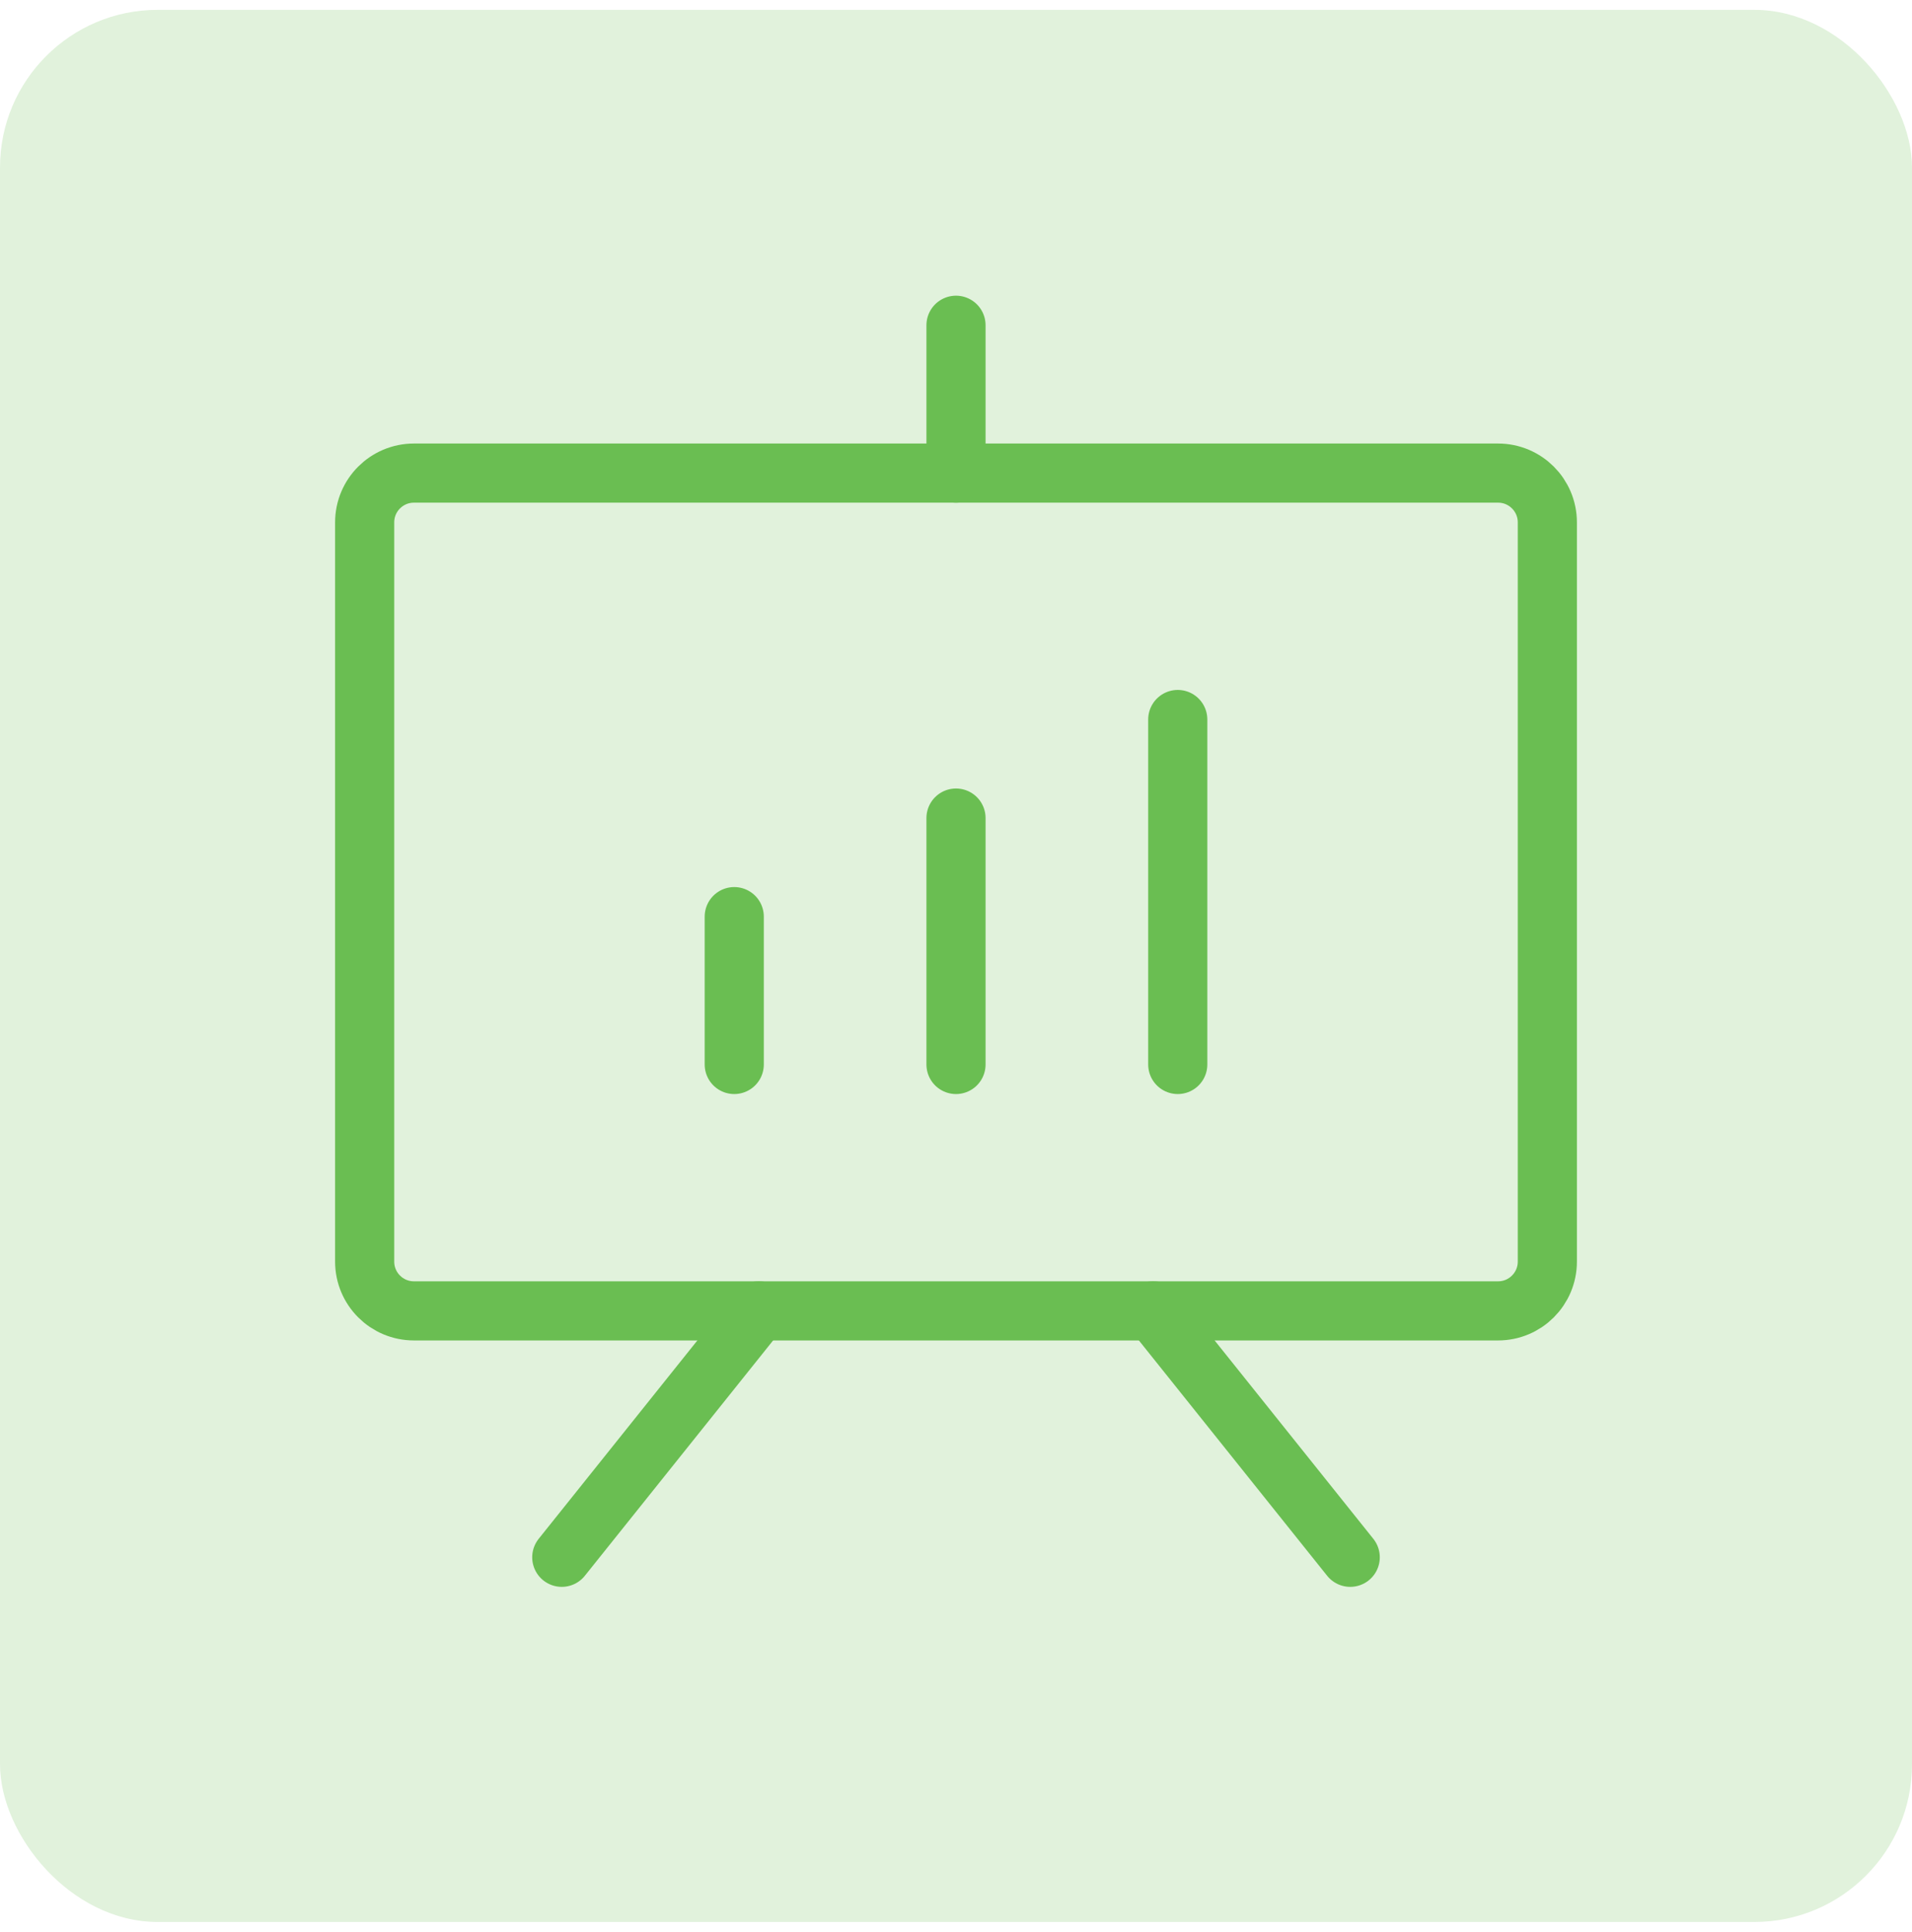
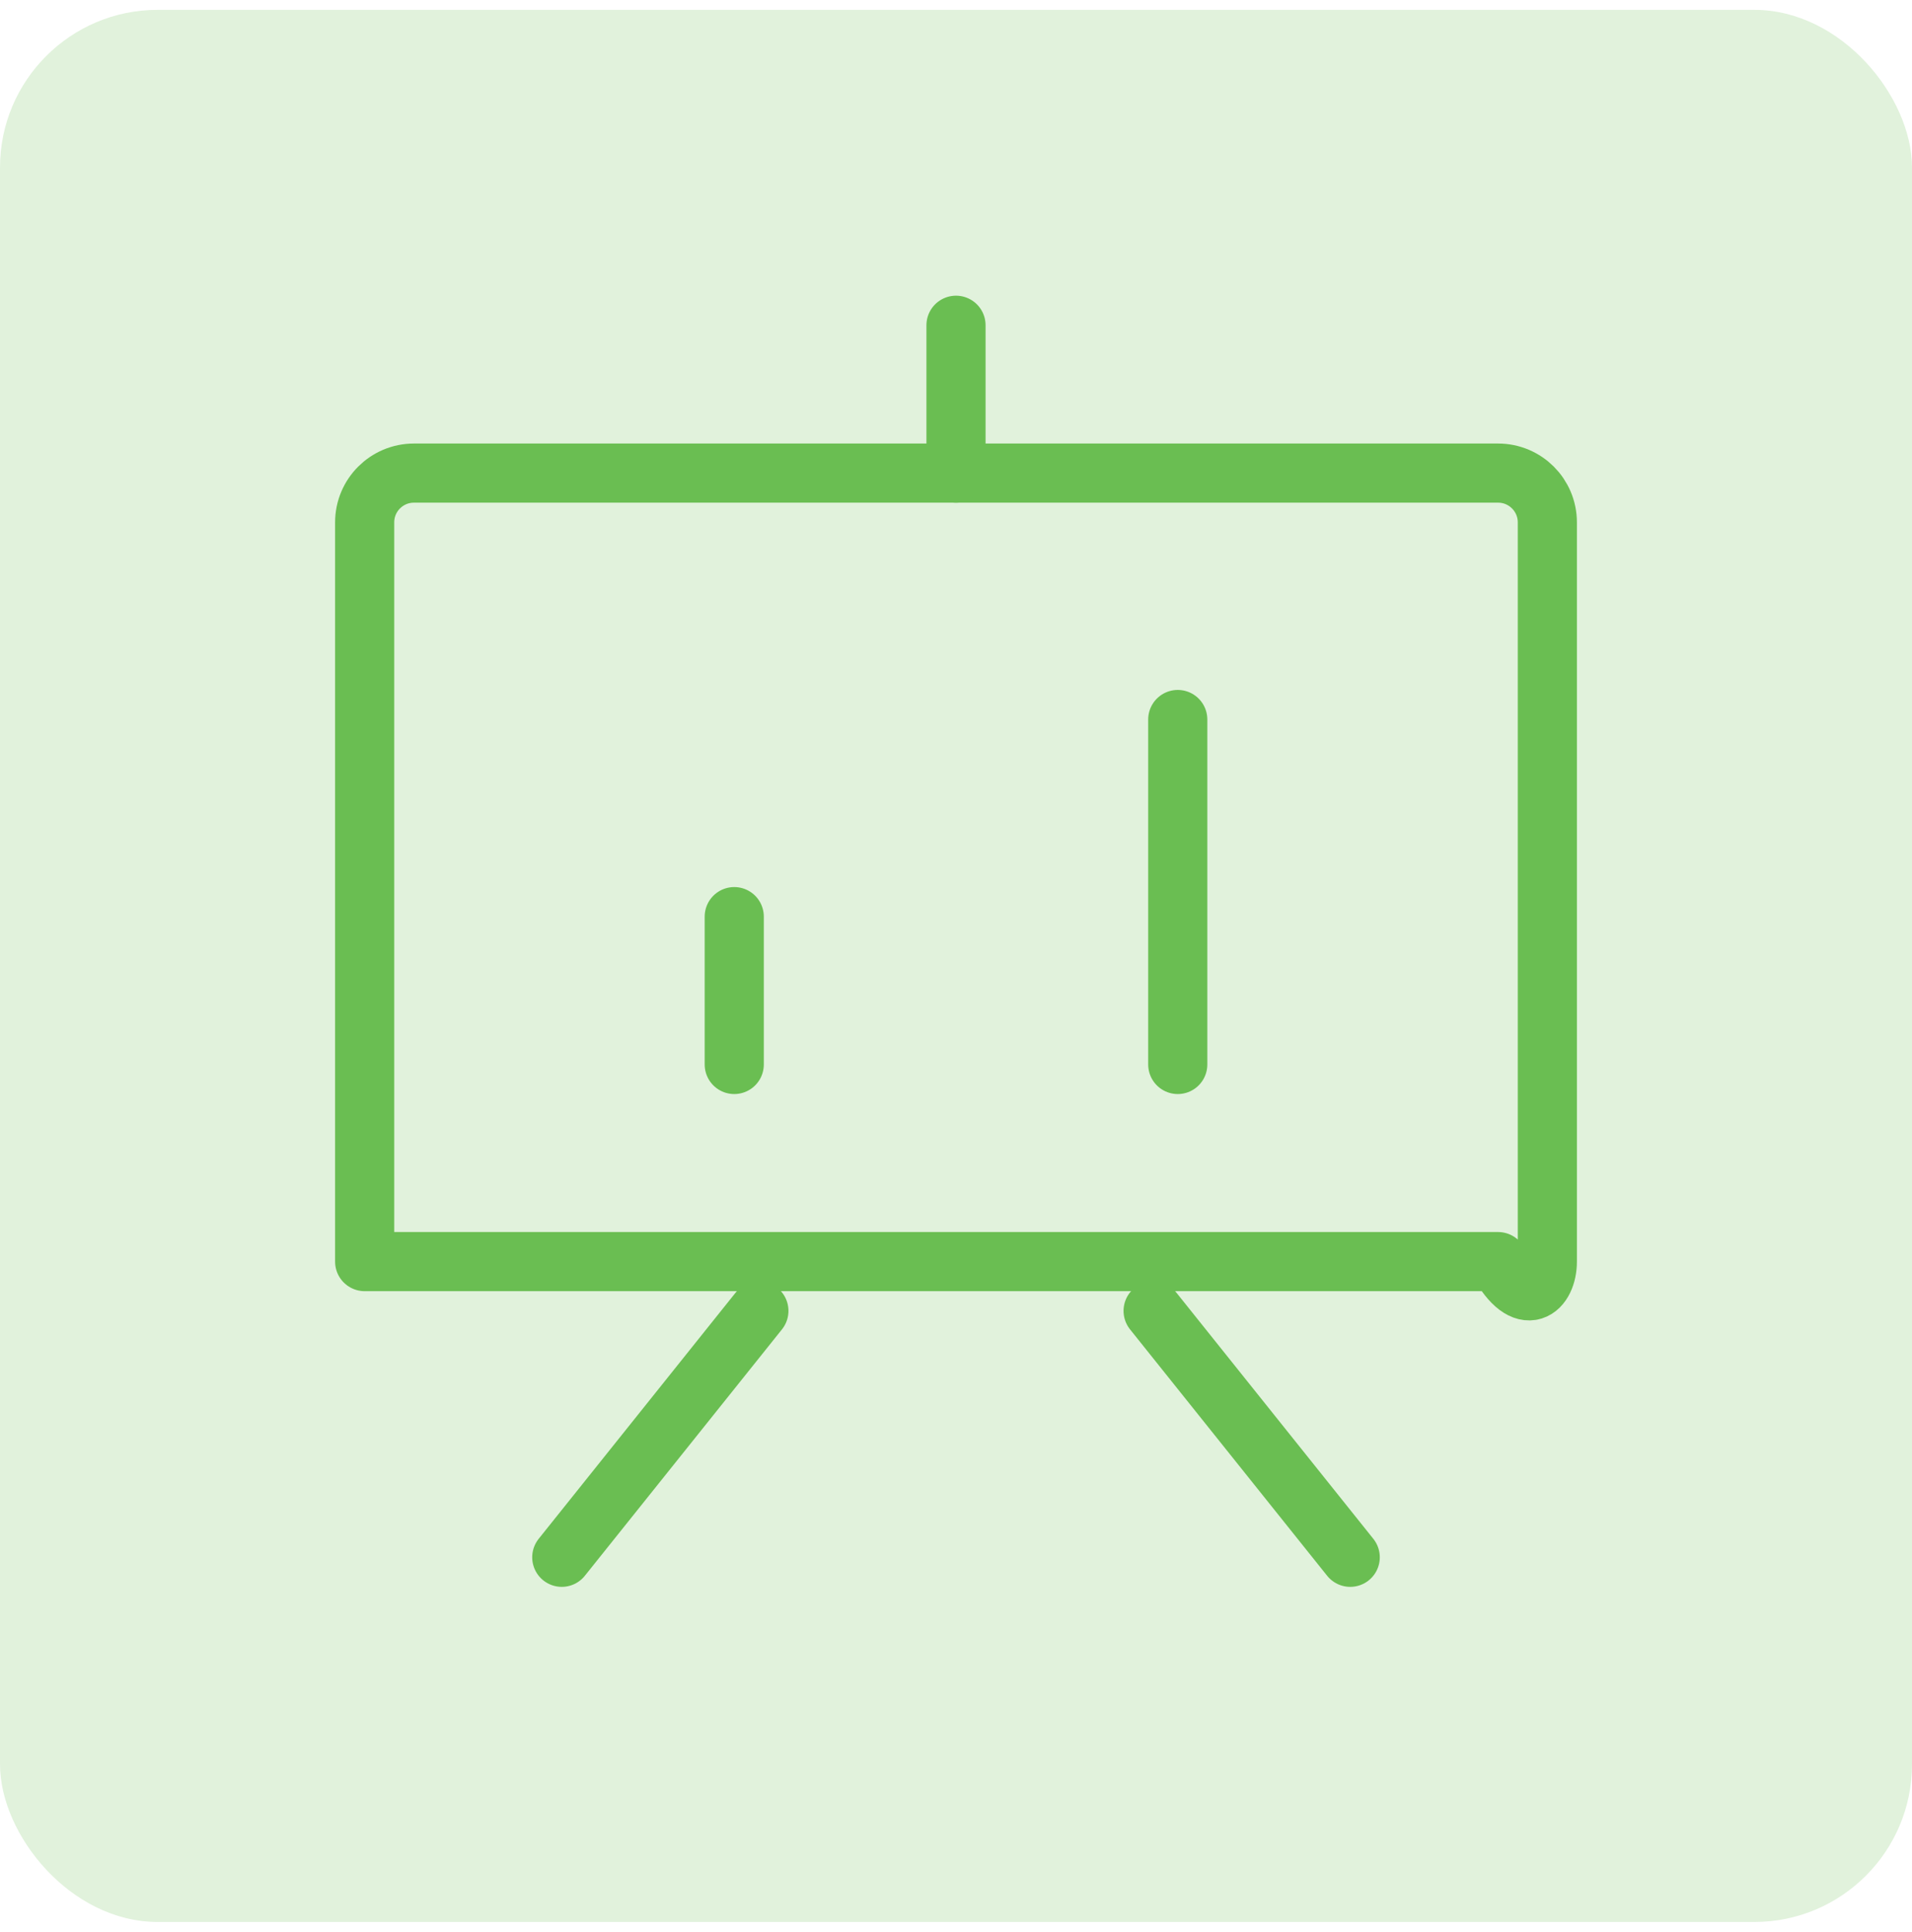
<svg xmlns="http://www.w3.org/2000/svg" width="97" height="98" viewBox="0 0 97 98" fill="none">
  <rect y="0.5" width="97" height="97" rx="8" fill="#6ABE52" fill-opacity="0.2" />
-   <path d="M76 24H21C19.619 24 18.5 25.119 18.5 26.5V64C18.5 65.381 19.619 66.5 21 66.5H76C77.381 66.5 78.5 65.381 78.5 64V26.5C78.5 25.119 77.381 24 76 24Z" stroke="#6ABE52" stroke-width="3" stroke-linecap="round" stroke-linejoin="round" />
+   <path d="M76 24H21C19.619 24 18.5 25.119 18.5 26.5V64H76C77.381 66.5 78.5 65.381 78.5 64V26.5C78.5 25.119 77.381 24 76 24Z" stroke="#6ABE52" stroke-width="3" stroke-linecap="round" stroke-linejoin="round" />
  <path d="M58.5 66.5L68.5 79" stroke="#6ABE52" stroke-width="3" stroke-linecap="round" stroke-linejoin="round" />
  <path d="M38.5 66.5L28.5 79" stroke="#6ABE52" stroke-width="3" stroke-linecap="round" stroke-linejoin="round" />
  <path d="M37.25 46.5V54" stroke="#6ABE52" stroke-width="3" stroke-linecap="round" stroke-linejoin="round" />
-   <path d="M48.5 41.5V54" stroke="#6ABE52" stroke-width="3" stroke-linecap="round" stroke-linejoin="round" />
  <path d="M59.75 36.5V54" stroke="#6ABE52" stroke-width="3" stroke-linecap="round" stroke-linejoin="round" />
  <path d="M48.5 24V16.5" stroke="#6ABE52" stroke-width="3" stroke-linecap="round" stroke-linejoin="round" />
</svg>